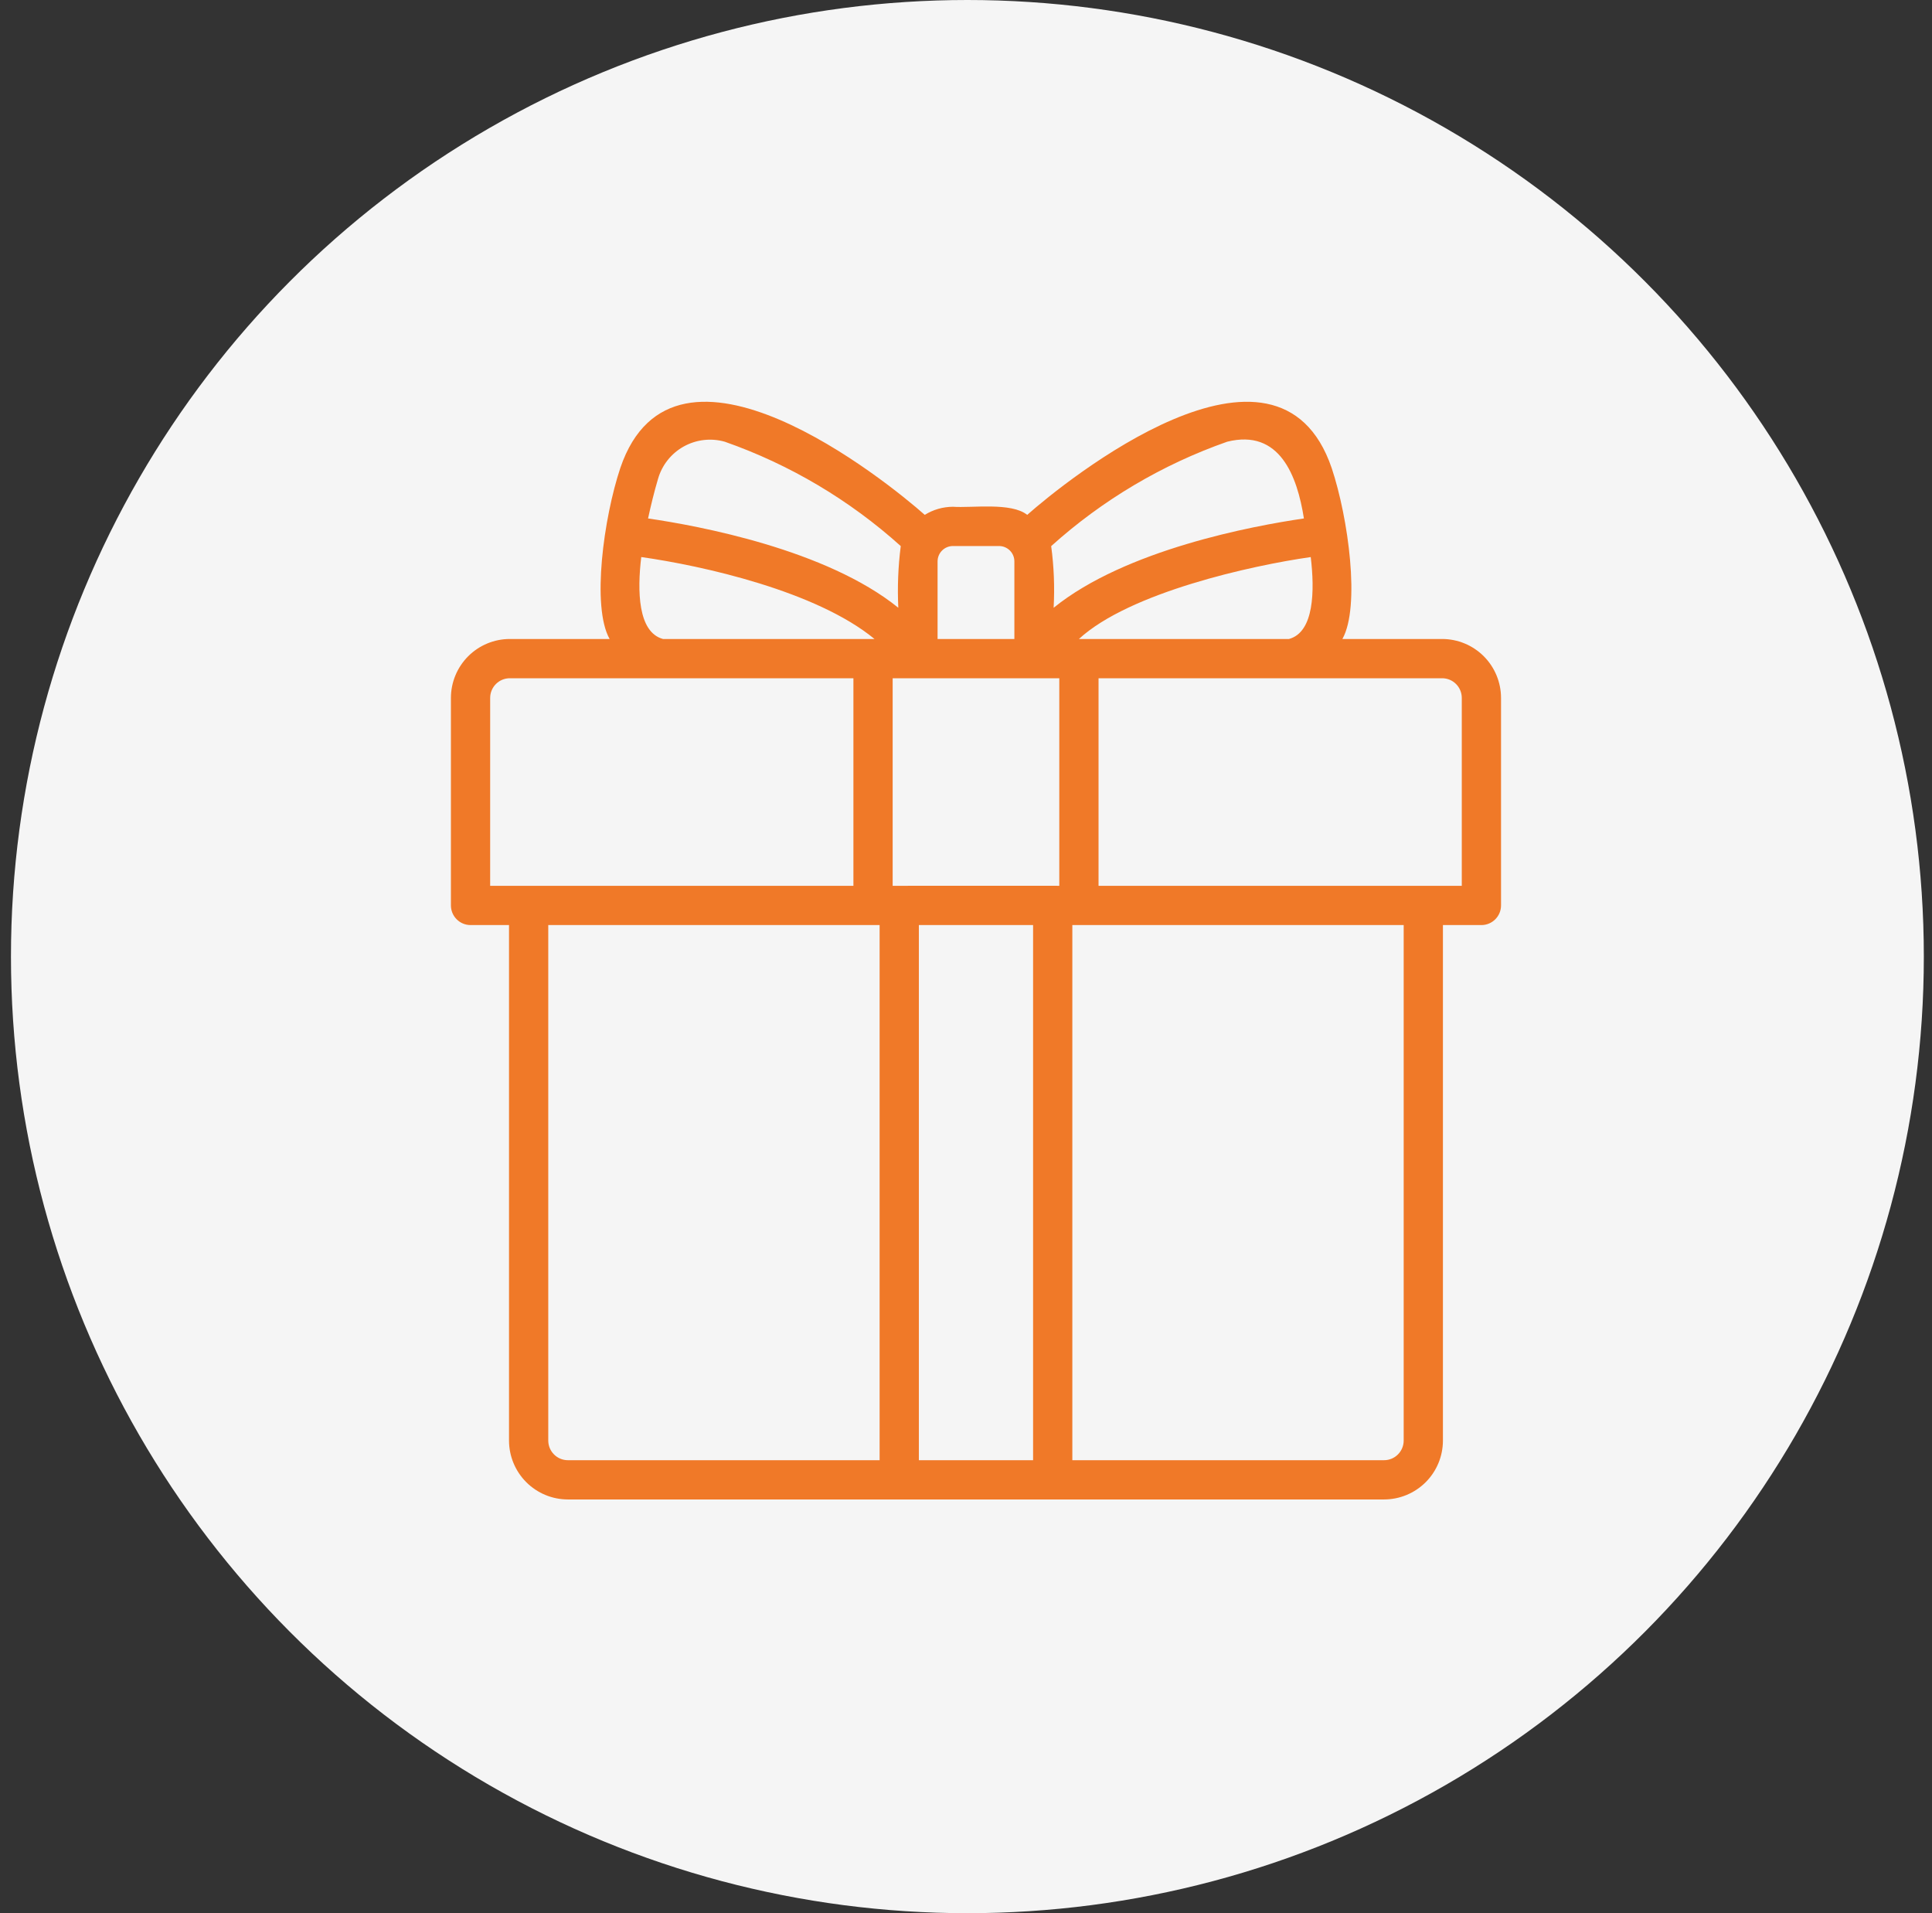
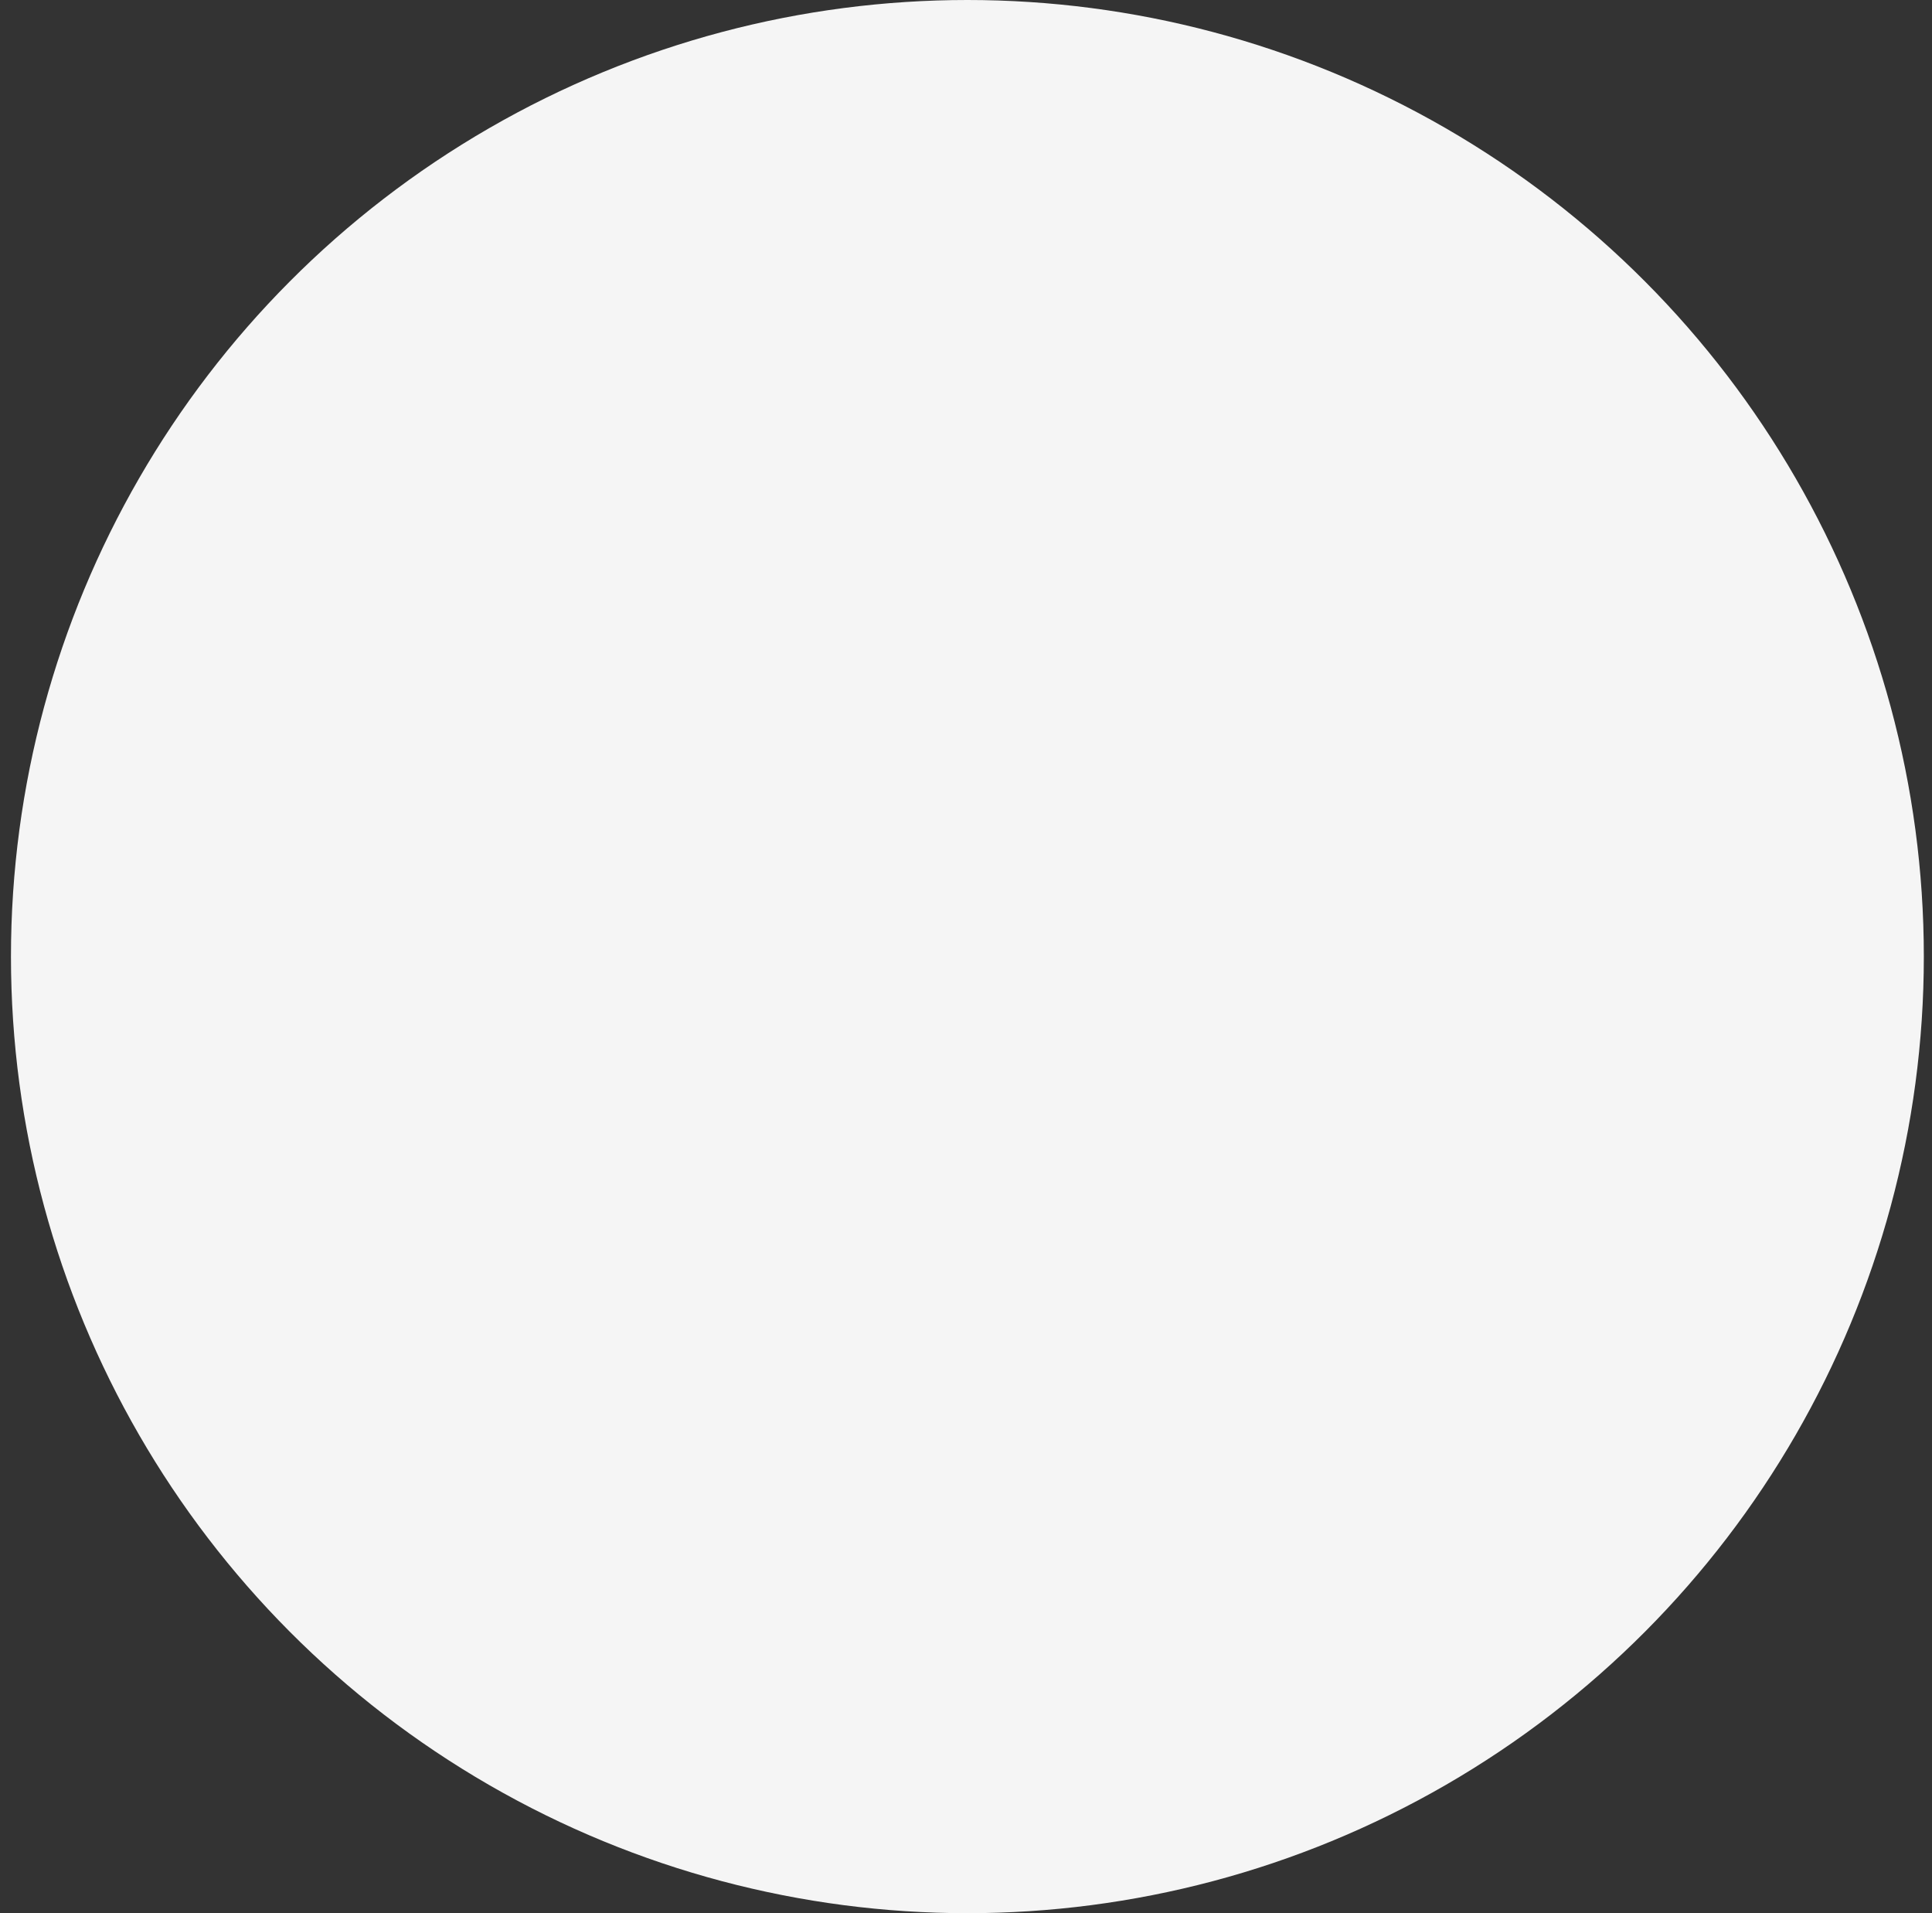
<svg xmlns="http://www.w3.org/2000/svg" width="101" height="100" viewBox="0 0 101 100" fill="none">
  <rect x="0" y="0" width="101" height="100" fill="#333333" stroke="none" />
  <circle cx="50.573" cy="50" r="50" fill="#F5F5F5" />
-   <path d="M75.392 33.399H70.177C71.125 31.711 70.483 27.058 69.619 24.47C66.789 16.144 55.633 25.197 53.7 26.912C52.866 26.242 50.807 26.559 49.817 26.488C49.296 26.49 48.786 26.637 48.344 26.911C46.428 25.209 35.258 16.146 32.429 24.459C31.565 27.049 30.916 31.709 31.869 33.399H26.651C25.835 33.4 25.053 33.724 24.476 34.301C23.899 34.879 23.574 35.661 23.573 36.477V47.326C23.573 47.598 23.681 47.859 23.874 48.051C24.066 48.244 24.327 48.352 24.599 48.352H26.61V75.297C26.611 76.113 26.936 76.896 27.513 77.473C28.09 78.05 28.872 78.374 29.688 78.375H72.355C73.171 78.374 73.953 78.05 74.531 77.473C75.108 76.896 75.432 76.113 75.433 75.297V48.352H77.444C77.716 48.352 77.977 48.244 78.169 48.051C78.362 47.859 78.47 47.598 78.47 47.326V36.477C78.469 35.661 78.144 34.879 77.567 34.301C76.99 33.724 76.208 33.4 75.392 33.399ZM56.403 33.399C59.047 30.967 65.43 29.556 68.522 29.117C68.732 30.87 68.704 33.042 67.385 33.399H56.403ZM55.377 46.3C55.301 46.292 46.741 46.305 46.666 46.3V35.451C46.666 35.451 54.546 35.453 55.377 35.451V46.3ZM64.155 23.088C66.903 22.4 67.818 24.888 68.165 27.099C65.513 27.485 58.845 28.723 55.081 31.768C55.14 30.692 55.097 29.613 54.953 28.545C57.63 26.135 60.757 24.28 64.155 23.088ZM49.817 28.54H52.226C52.439 28.54 52.644 28.625 52.794 28.775C52.945 28.926 53.029 29.13 53.029 29.343V33.399H49.014V29.343C49.014 29.13 49.098 28.926 49.249 28.775C49.4 28.625 49.604 28.54 49.817 28.54ZM34.4 25.03C34.606 24.311 35.089 23.702 35.743 23.338C36.397 22.974 37.169 22.884 37.889 23.088C41.286 24.28 44.413 26.134 47.089 28.543C46.952 29.611 46.91 30.69 46.961 31.766C43.196 28.721 36.531 27.485 33.879 27.099C34.026 26.419 34.194 25.726 34.4 25.03ZM33.523 29.116C36.734 29.571 42.673 30.892 45.717 33.399H34.659C33.341 33.042 33.313 30.869 33.523 29.116ZM25.625 36.477C25.625 36.205 25.734 35.944 25.926 35.752C26.118 35.559 26.379 35.451 26.651 35.451H44.614V46.3C43.383 46.298 26.362 46.301 25.624 46.3L25.625 36.477ZM28.662 75.297V48.352H45.984V76.323H29.688C29.416 76.323 29.155 76.215 28.963 76.022C28.771 75.83 28.662 75.569 28.662 75.297ZM48.036 76.323V48.352H54.007V76.323H48.036ZM73.381 75.297C73.381 75.569 73.272 75.83 73.08 76.022C72.888 76.215 72.627 76.323 72.355 76.323H56.059V48.352H73.381V75.297ZM76.418 46.3C75.764 46.304 58.576 46.297 57.429 46.3V35.451H75.392C75.664 35.451 75.925 35.559 76.117 35.752C76.309 35.944 76.418 36.205 76.418 36.477V46.3Z" fill="#F07928" />
</svg>